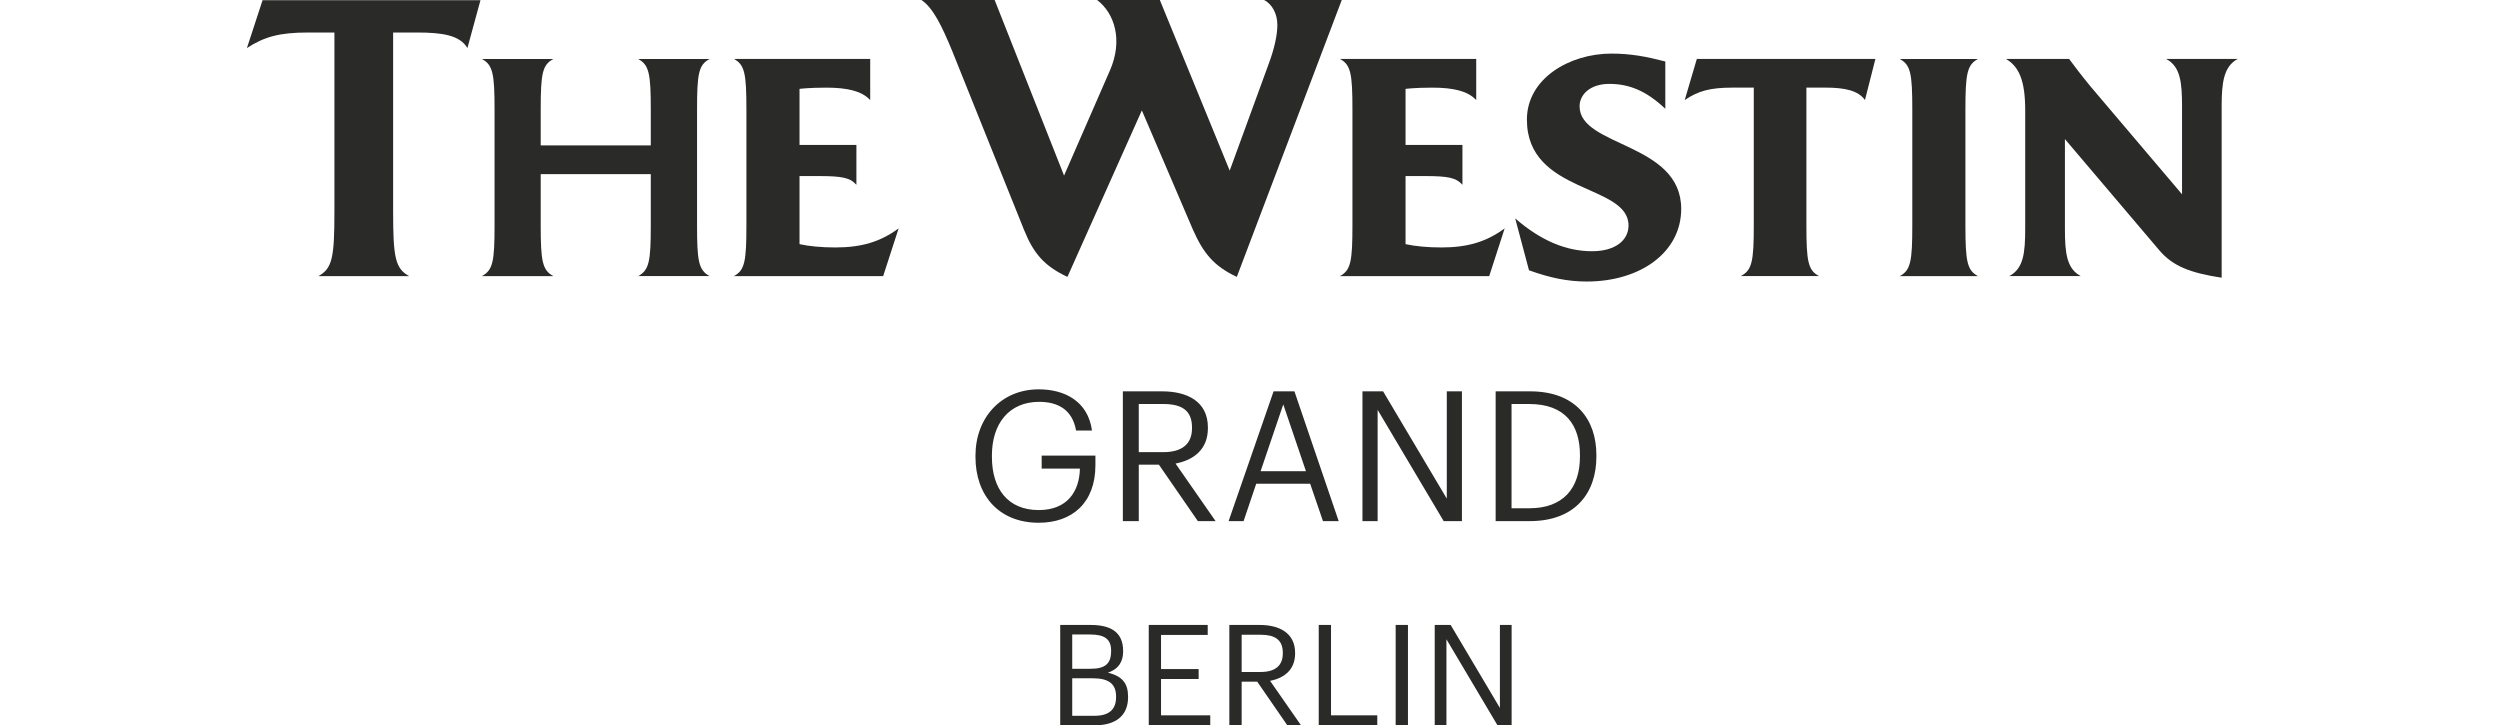
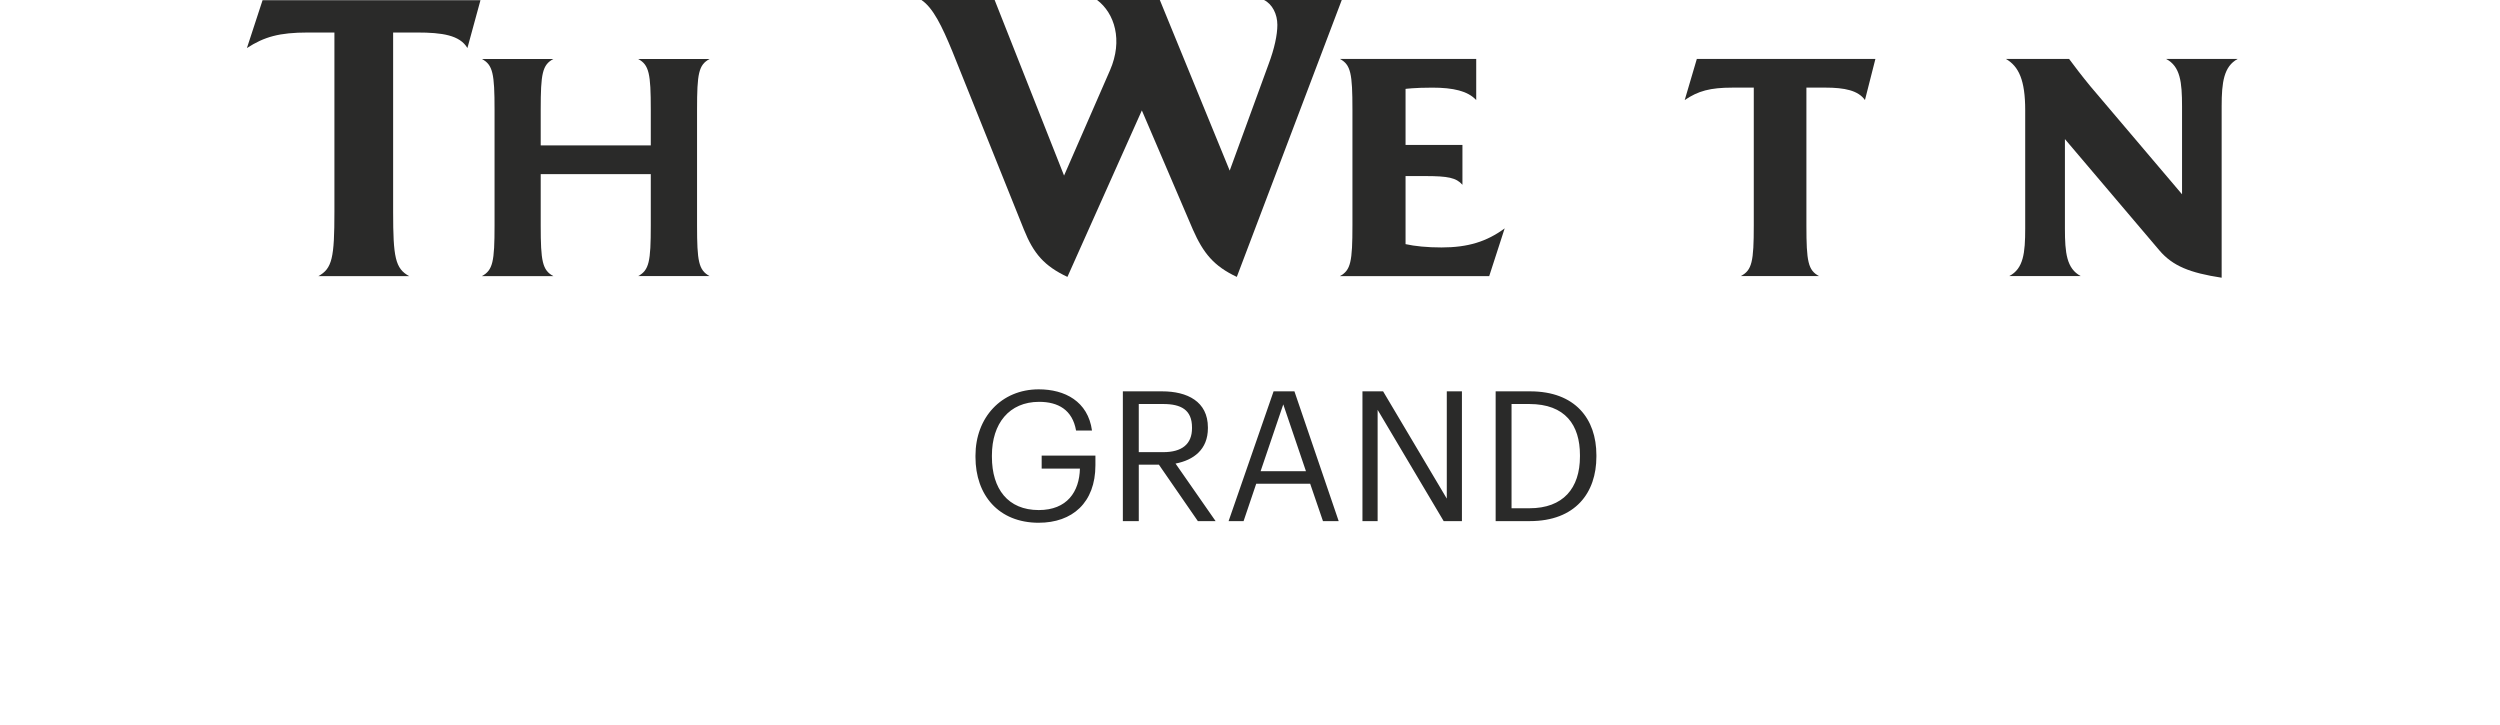
<svg xmlns="http://www.w3.org/2000/svg" width="162" height="47" viewBox="0 0 162 47" fill="none">
-   <path d="M92.97 47H93.729V41.424L97.038 47H97.953V40.497H97.194V45.874L94.003 40.497H92.97V47ZM90.439 47H91.236V40.497H90.439V47ZM85.454 47H89.248V46.355H86.25V40.497H85.454V47ZM80.459 43.545V41.132H81.687C82.576 41.132 83.126 41.423 83.126 42.306V42.341C83.126 43.142 82.621 43.544 81.687 43.544H80.459V43.545ZM79.661 47H80.459V44.171H81.467L83.419 47H84.307L82.301 44.118C83.2 43.944 83.923 43.417 83.923 42.343V42.308C83.923 41.007 82.888 40.497 81.631 40.497H79.661V47ZM74.439 47H78.425V46.355H75.235V43.998H77.672V43.354H75.235V41.142H78.26V40.497H74.439V47ZM69.48 41.115H70.653C71.569 41.115 72 41.415 72 42.152V42.19C72 42.991 71.634 43.337 70.671 43.337H69.48V41.115ZM69.48 46.384V43.953H70.818C71.873 43.953 72.322 44.335 72.322 45.136V45.171C72.322 45.963 71.881 46.383 70.927 46.383H69.48V46.384ZM68.701 47H70.946C72.257 47 73.099 46.41 73.099 45.18V45.145C73.099 44.297 72.742 43.817 71.79 43.59C72.54 43.336 72.779 42.807 72.779 42.216V42.18C72.779 40.897 71.89 40.497 70.672 40.497H68.702V47H68.701Z" fill="#2A2A29" />
  <path d="M96.917 33.768H99.132C102.095 33.768 103.446 31.922 103.446 29.593V29.487C103.446 27.145 102.073 25.359 99.156 25.359H96.918V33.768H96.917ZM97.948 32.934V26.18H99.097C101.433 26.18 102.381 27.546 102.381 29.488V29.582C102.381 31.641 101.291 32.935 99.109 32.935H97.946L97.948 32.934ZM89.27 33.768V26.557L93.55 33.768H94.733V25.359H93.752V32.31L89.625 25.359H88.287V33.768H89.27ZM83.156 26.204L84.626 30.534H81.687L83.156 26.204ZM79.613 33.768H80.584L81.403 31.346H84.899L85.728 33.768H86.747L83.879 25.359H82.528L79.613 33.768ZM73.792 29.299V26.18H75.379C76.531 26.18 77.242 26.557 77.242 27.699V27.746C77.242 28.781 76.589 29.299 75.379 29.299H73.792ZM73.793 33.768V30.11H75.096L77.621 33.768H78.771L76.175 30.039C77.337 29.817 78.272 29.135 78.272 27.746V27.699C78.272 26.016 76.934 25.359 75.309 25.359H72.761V33.768H73.793ZM67.31 33.874C69.48 33.874 70.983 32.58 70.983 30.145V29.522H67.5V30.367H69.979C69.943 31.863 69.148 33.052 67.311 33.052C65.319 33.052 64.276 31.686 64.276 29.605V29.51C64.276 27.451 65.391 26.039 67.335 26.039C68.568 26.039 69.493 26.556 69.729 27.898H70.761C70.5 26.004 68.996 25.229 67.312 25.229C64.881 25.229 63.211 27.063 63.211 29.523V29.618C63.211 32.076 64.704 33.875 67.312 33.875" fill="#2A2A29" />
  <path d="M86.946 0H81.911C82.447 0.269 82.773 0.914 82.773 1.613C82.773 2.261 82.583 3.148 82.21 4.143L79.685 11.056L75.157 0H71.092C72.229 0.861 72.773 2.609 71.932 4.546L68.951 11.377L64.453 0H59.71C60.469 0.511 61.039 1.695 61.715 3.335L66.349 14.876C66.973 16.436 67.678 17.242 69.169 17.943L73.992 7.155L77.299 14.876C77.976 16.408 78.655 17.242 80.145 17.943L86.946 0Z" fill="#2A2A29" />
  <path d="M97.503 14.798C96.338 15.659 95.118 16.035 93.411 16.035C92.488 16.035 91.676 15.954 91.08 15.82V11.409H92.326C93.844 11.409 94.36 11.516 94.766 11.974V9.391H91.08V5.76C91.08 5.76 91.649 5.679 92.815 5.679C94.169 5.679 95.117 5.895 95.659 6.485V3.817H86.826C87.531 4.199 87.638 4.764 87.638 7.105V14.61C87.638 16.95 87.529 17.515 86.826 17.892H96.501L97.503 14.798Z" fill="#2A2A29" />
-   <path d="M108.942 13.534C108.942 9.23 102.357 9.527 102.357 6.89C102.357 6.11 103.062 5.436 104.282 5.436C105.582 5.436 106.693 5.894 107.913 7.051V3.984C106.666 3.661 105.664 3.473 104.418 3.473C101.707 3.473 98.943 5.086 98.943 7.75C98.943 12.592 105.528 11.893 105.528 14.61C105.528 15.579 104.662 16.279 103.17 16.279C101.491 16.279 99.864 15.607 98.185 14.153L99.079 17.515C100.433 18.001 101.572 18.243 102.818 18.243C106.287 18.243 108.942 16.36 108.942 13.535" fill="#2A2A29" />
  <path d="M121.526 3.821H109.954L109.169 6.484C110.037 5.892 110.822 5.678 112.258 5.678H113.645V14.607C113.645 16.948 113.532 17.514 112.8 17.89H117.874C117.163 17.514 117.055 16.948 117.055 14.607V5.677H118.274C119.548 5.677 120.415 5.866 120.849 6.483L121.526 3.82V3.821Z" fill="#2A2A29" />
-   <path d="M128.171 17.892C127.471 17.515 127.359 16.95 127.359 14.61V7.105C127.359 4.764 127.472 4.199 128.171 3.823H123.103C123.808 4.199 123.917 4.764 123.917 7.105V14.61C123.917 16.95 123.808 17.515 123.103 17.892H128.171Z" fill="#2A2A29" />
  <path d="M145 3.821H140.367C141.287 4.305 141.396 5.327 141.396 6.887V12.59L135.46 5.595C134.864 4.869 134.458 4.331 134.079 3.821H129.986C130.827 4.305 131.233 5.221 131.233 7.129V14.822C131.233 16.383 131.125 17.404 130.202 17.889H134.831C133.916 17.404 133.807 16.383 133.807 14.822V9.013L139.93 16.227C140.798 17.243 141.909 17.68 143.963 17.996V6.887C143.963 5.329 144.104 4.305 144.999 3.821" fill="#2A2A29" />
  <path d="M30.288 3.114C29.795 2.275 28.646 2.107 27.03 2.107H25.475V13.735C25.475 16.667 25.61 17.403 26.515 17.893H20.63C21.529 17.403 21.67 16.698 21.67 13.735V2.107H19.941C18.109 2.107 17.122 2.383 16 3.114L17.014 0.014H31.134L30.288 3.114Z" fill="#2A2A29" />
  <path d="M41.352 17.892C42.063 17.505 42.171 16.95 42.171 14.621V11.285H35.038V14.621C35.038 16.929 35.146 17.505 35.857 17.892H31.228C31.938 17.505 32.047 16.95 32.047 14.621V7.093C32.047 4.78 31.938 4.204 31.228 3.823H35.857C35.146 4.204 35.038 4.764 35.038 7.093V9.423H42.171V7.093C42.171 4.78 42.063 4.204 41.352 3.823H45.981C45.271 4.204 45.169 4.764 45.169 7.093V14.62C45.169 16.928 45.271 17.504 45.981 17.891H41.352V17.892Z" fill="#2A2A29" />
-   <path d="M58.232 14.798C57.065 15.659 55.847 16.035 54.14 16.035C53.217 16.035 52.405 15.954 51.809 15.82V11.409H53.055C54.573 11.409 55.089 11.516 55.495 11.974V9.391H51.809V5.76C51.809 5.76 52.378 5.679 53.543 5.679C54.899 5.679 55.847 5.895 56.389 6.485V3.817H47.555C48.26 4.199 48.367 4.764 48.367 7.105V14.61C48.367 16.95 48.258 17.515 47.555 17.892H57.229L58.232 14.798Z" fill="#2A2A29" />
</svg>